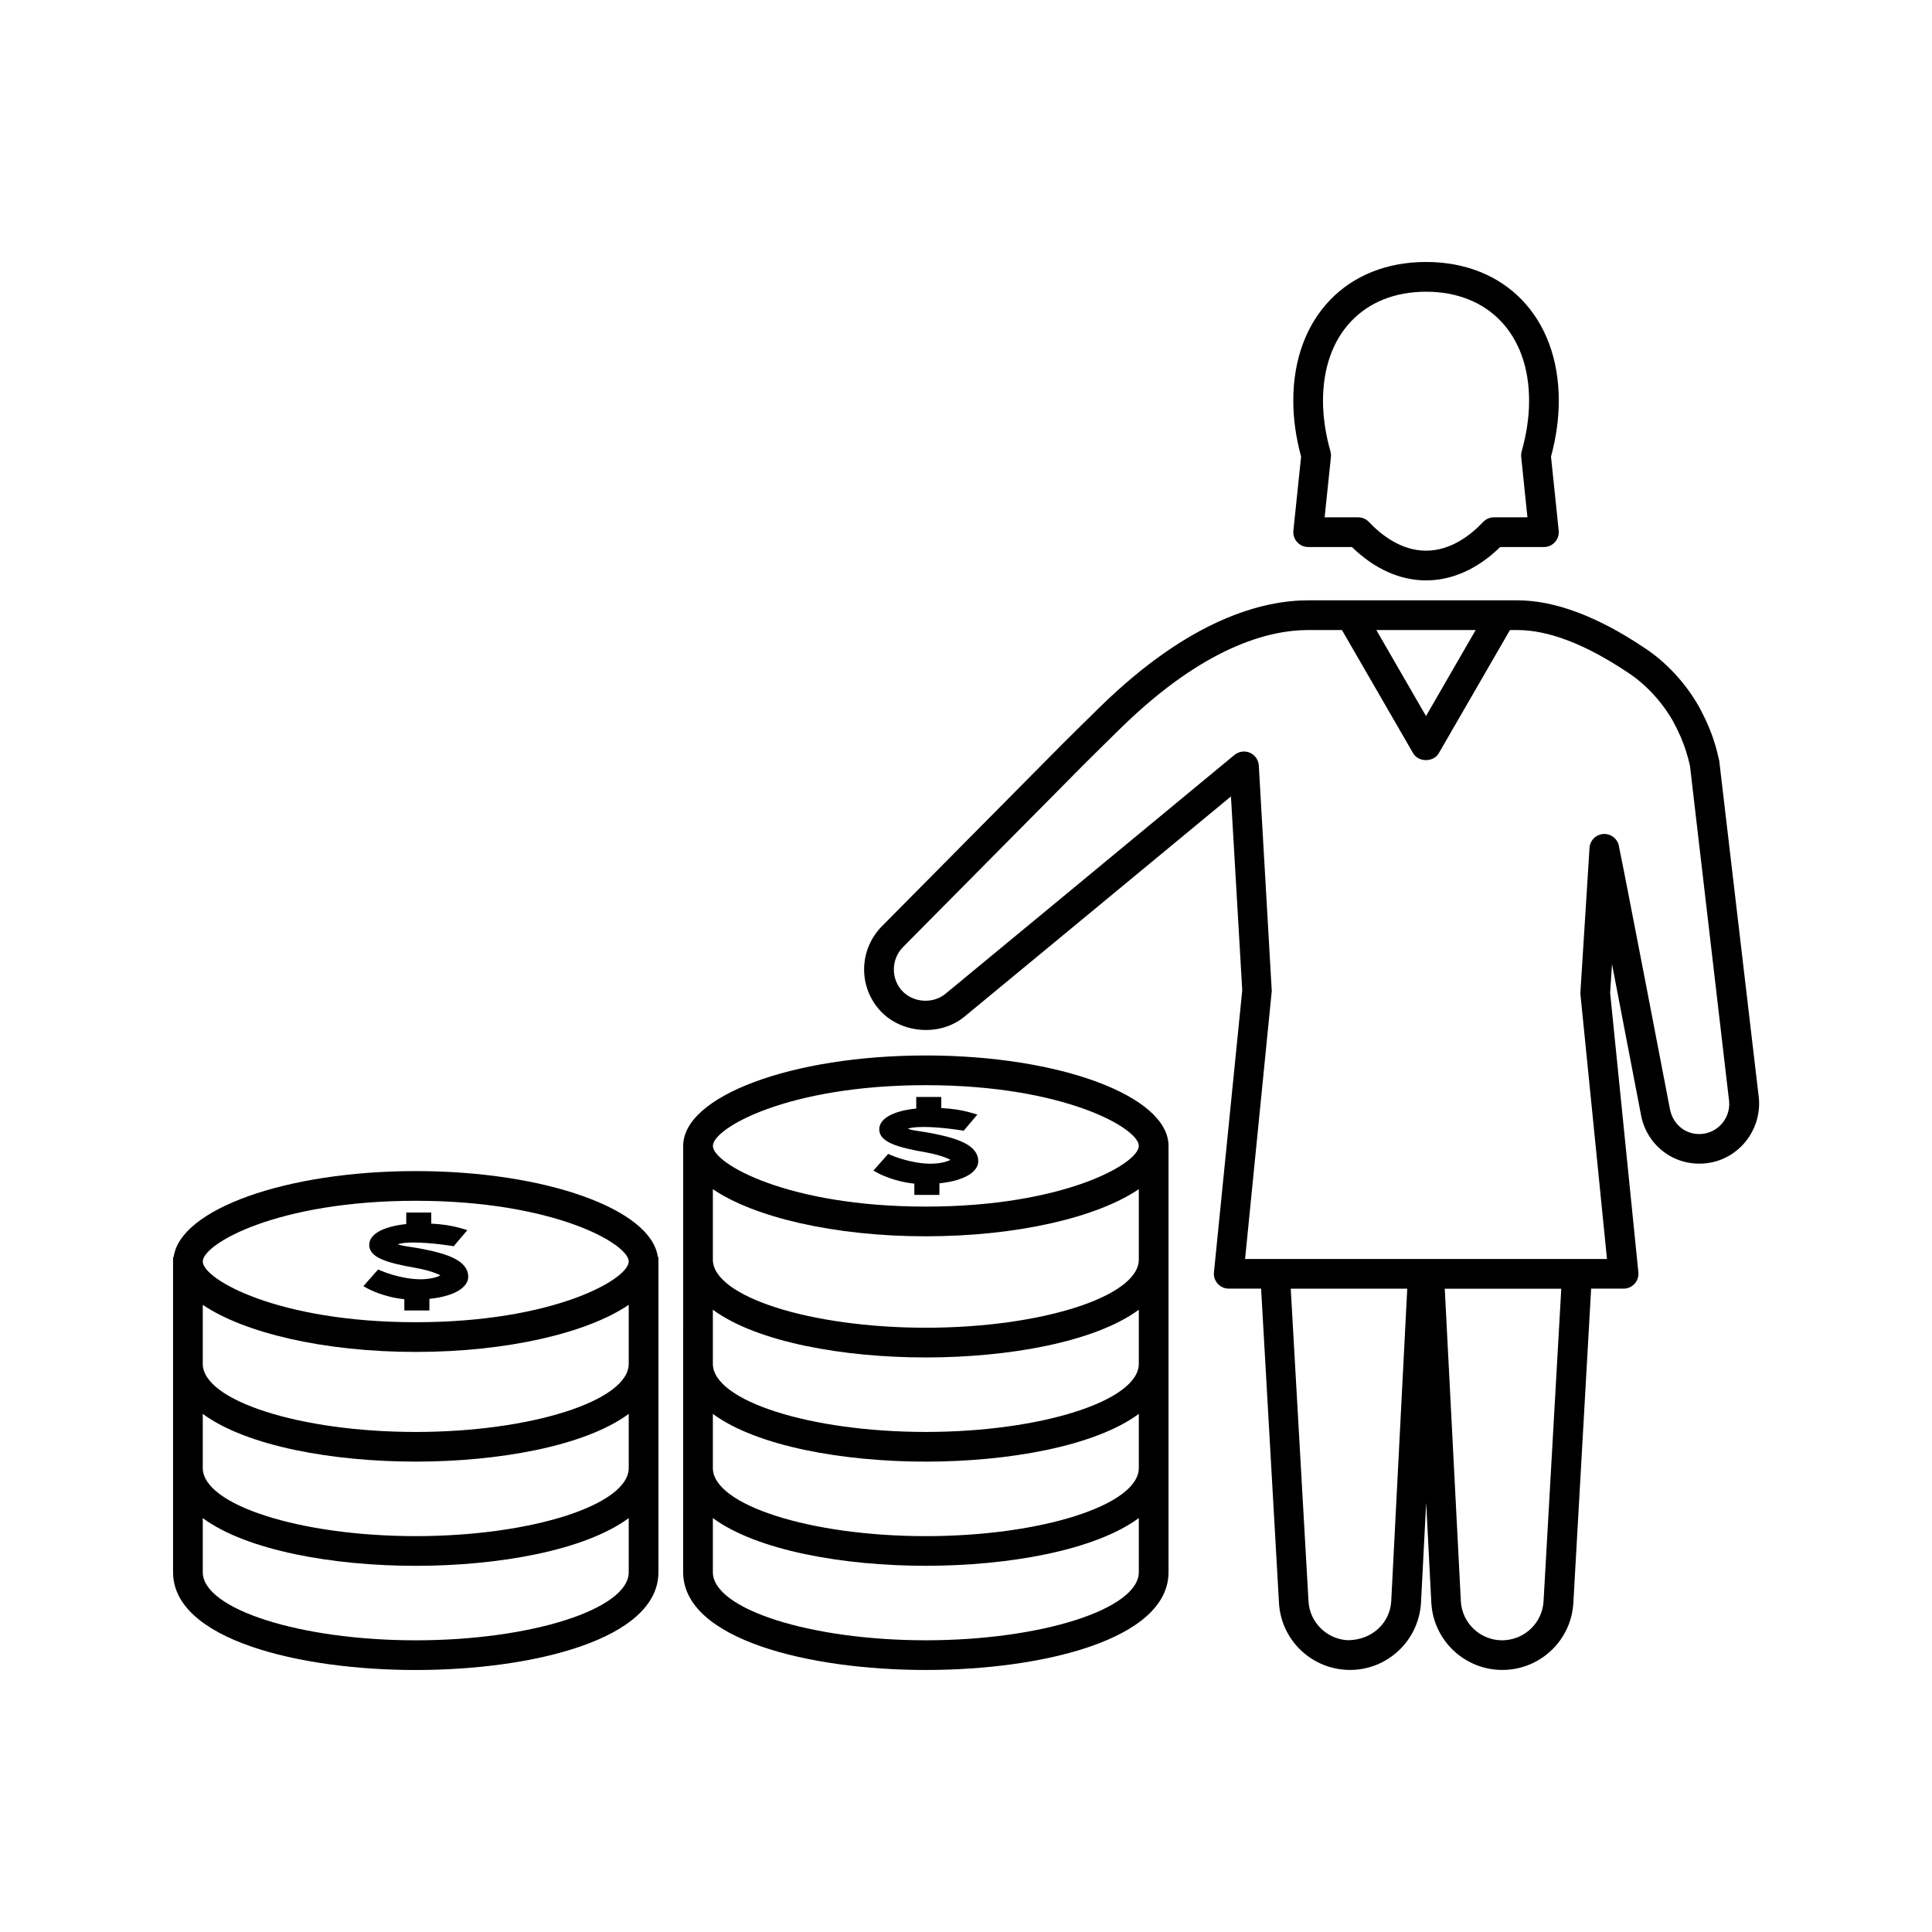
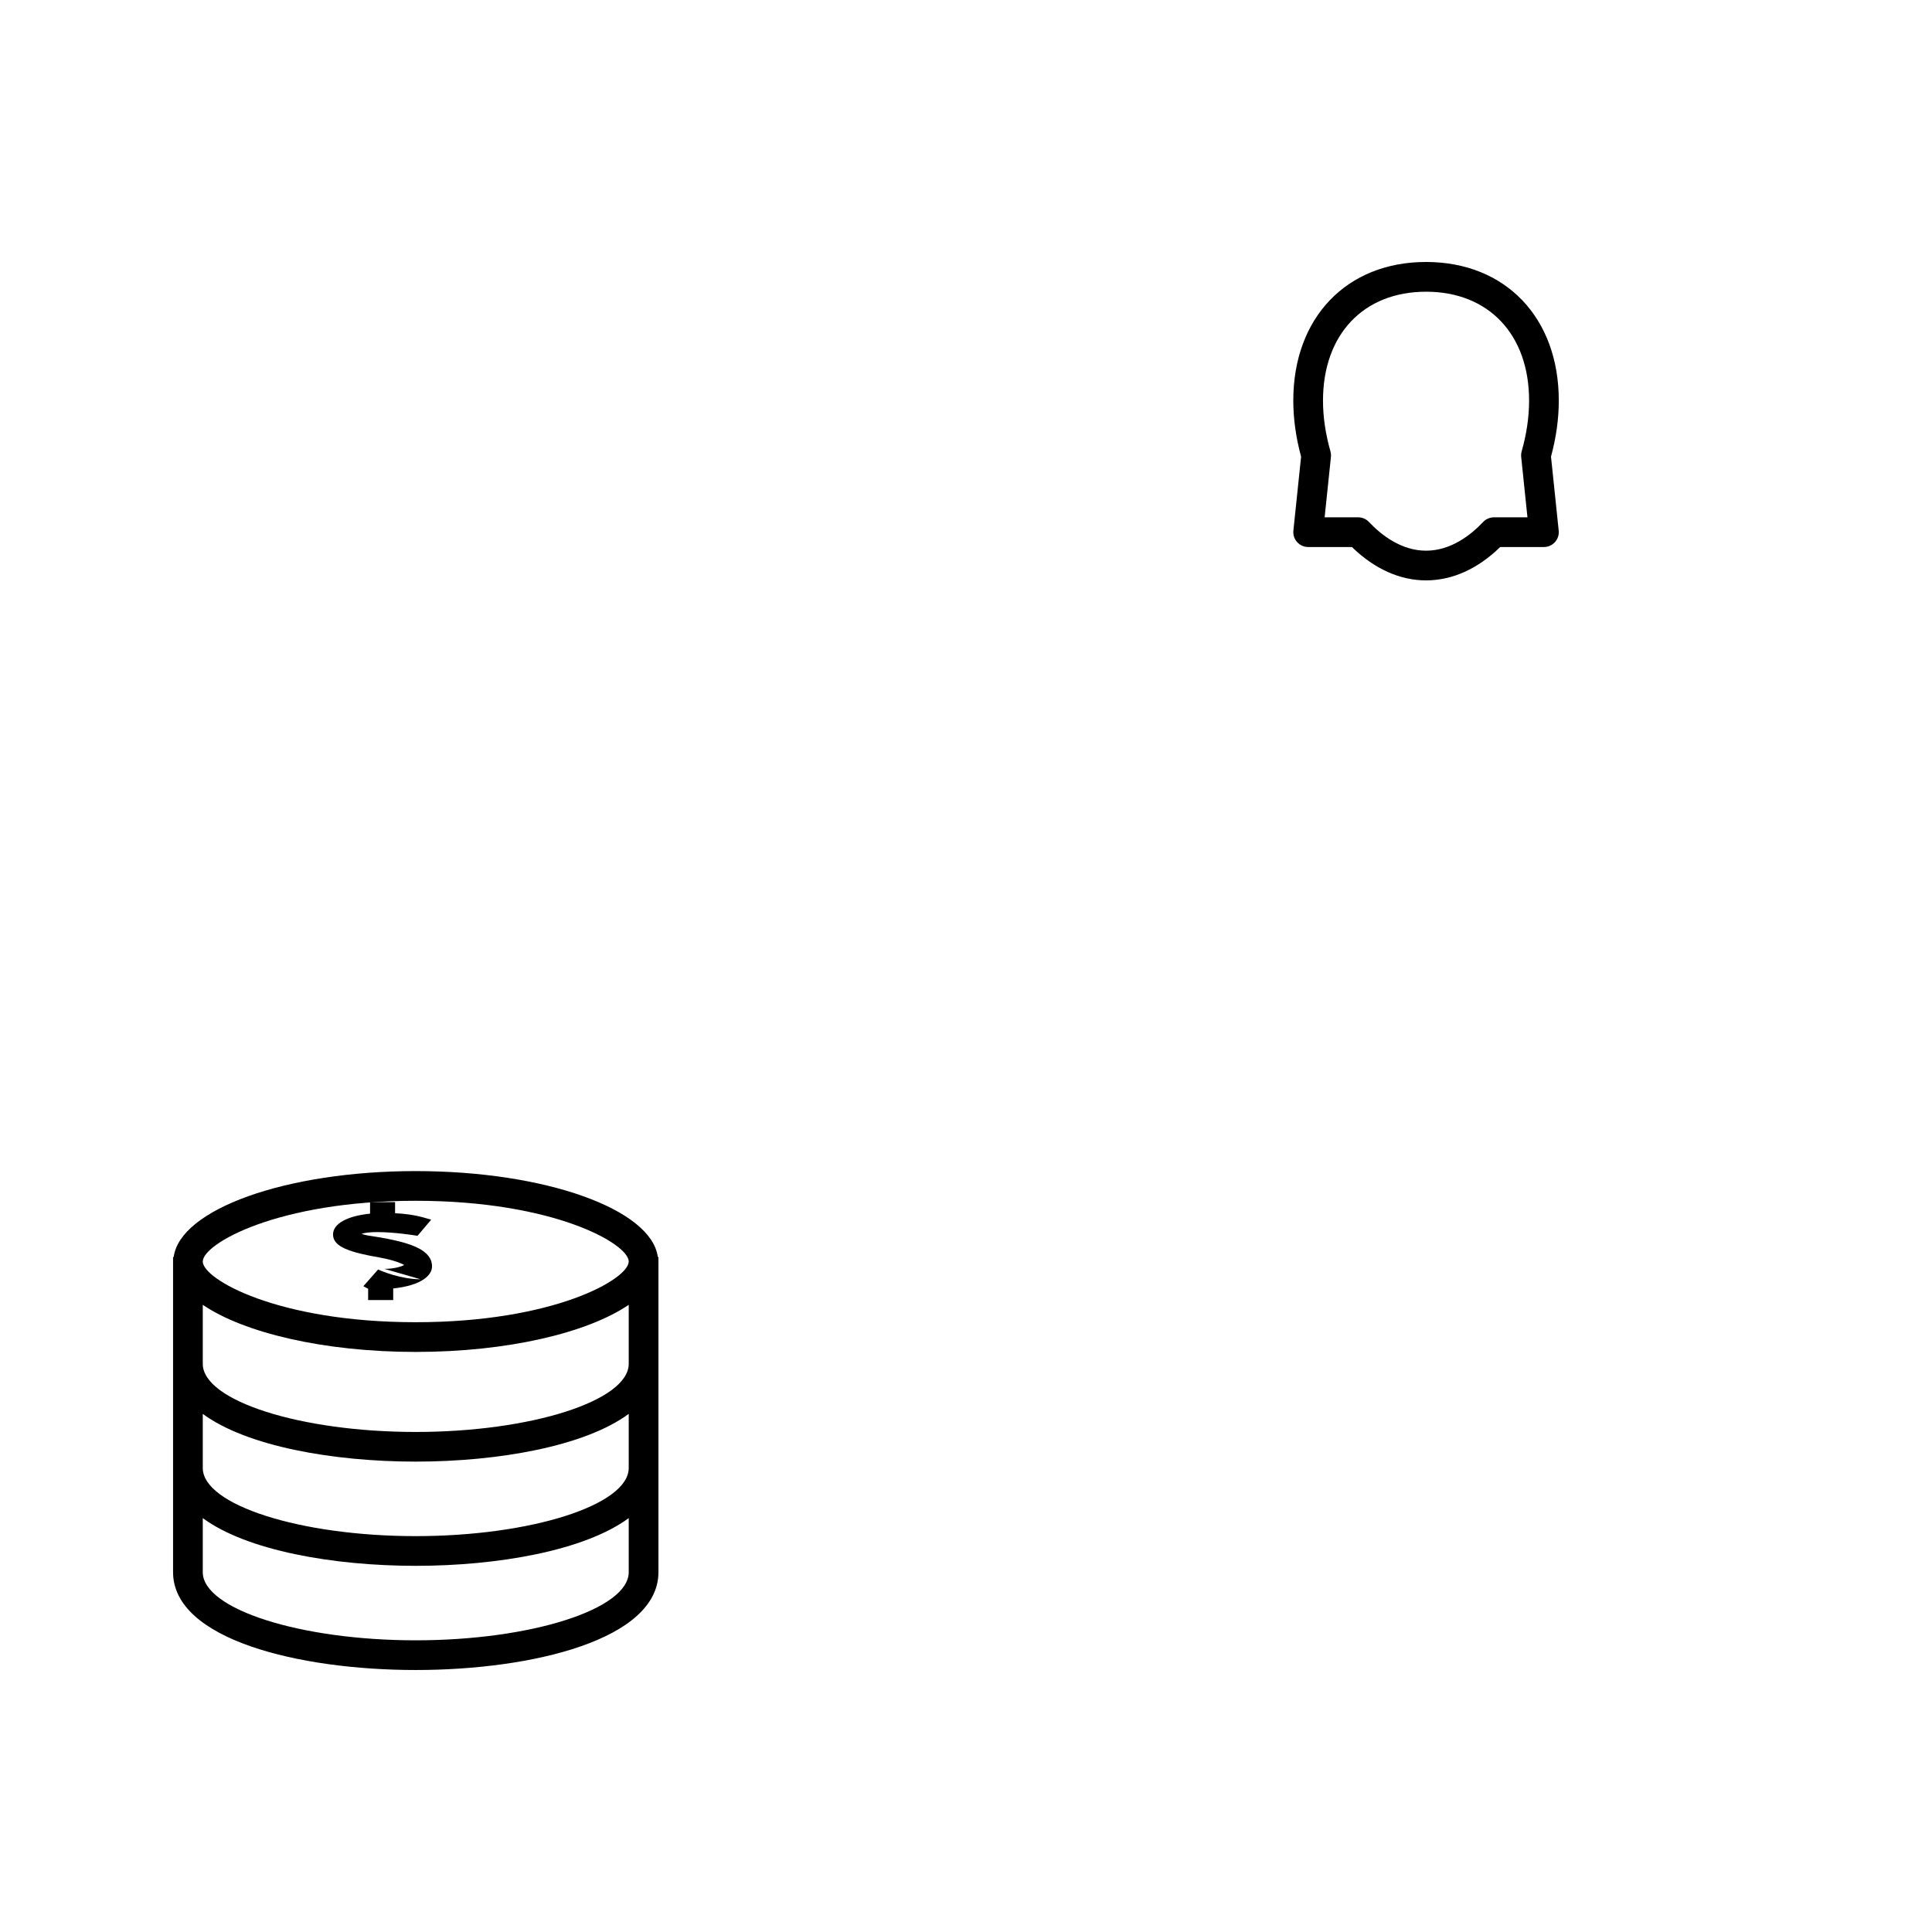
<svg xmlns="http://www.w3.org/2000/svg" fill="#000000" width="800px" height="800px" version="1.1" viewBox="144 144 512 512">
  <g>
    <path d="m486.76 284.62c-0.117 1.109 0.242 2.211 0.992 3.039 0.746 0.828 1.801 1.309 2.922 1.309h11.602c5.953 5.793 12.707 8.84 19.641 8.84 6.957 0 13.715-3.047 19.648-8.84h11.594c1.117 0 2.172-0.473 2.922-1.301 0.746-0.828 1.109-1.938 0.992-3.047l-2.039-19.602c1.371-5.062 2.062-10.051 2.062-14.863 0-21.973-14.137-36.73-35.18-36.73-21.043 0-35.18 14.762-35.18 36.73 0 4.785 0.691 9.785 2.07 14.863zm35.156-63.312c16.586 0 27.309 11.328 27.309 28.859 0 4.312-0.66 8.848-1.969 13.453-0.133 0.48-0.172 0.984-0.125 1.48l1.66 15.996h-8.879c-1.086 0-2.125 0.449-2.867 1.234-3.266 3.465-8.543 7.606-15.129 7.606-6.559 0-11.855-4.141-15.137-7.613-0.746-0.789-1.777-1.227-2.859-1.227h-8.879l1.668-15.996c0.055-0.496 0.008-1-0.125-1.48-1.316-4.629-1.977-9.164-1.977-13.453 0.008-17.531 10.723-28.859 27.309-28.859z" />
-     <path d="m599.62 345.64c-0.363-1.629-0.746-3.227-1.25-4.785-0.906-3.008-2.305-6.25-4.195-9.699-3.559-6.242-8.691-11.754-14.398-15.477-12.453-8.352-23.781-12.586-33.637-12.586h-55.465c-11.965 0-31.219 4.879-55.016 28.117l-0.762 0.746c-0.875 0.82-9.398 9.273-9.422 9.297l-47.773 48.223c-5.887 5.992-6.297 15.367-0.953 21.789 5.512 6.637 16.23 7.637 22.867 2.133 0 0 43.461-35.863 70.598-58.332l2.992 51.379-7.496 74.723c-0.117 1.109 0.242 2.203 0.992 3.031 0.746 0.828 1.801 1.301 2.922 1.301h8.582l4.738 83.293c0.527 9.523 8.141 17.152 17.711 17.727l1.109 0.031c9.965 0 18.223-7.801 18.812-17.781l1.371-26.559 1.371 26.582c0.566 9.957 8.832 17.758 18.812 17.758l1.117-0.031c9.555-0.574 17.168-8.203 17.703-17.719l4.715-83.301h8.605c1.117 0 2.172-0.473 2.922-1.301 0.746-0.828 1.109-1.93 0.992-3.031l-7.484-74.074 0.496-7.59c3.598 18.656 7.566 39.328 7.637 39.715 1.449 8.477 9.297 14.43 18.23 12.926 7.988-1.355 13.738-8.777 13.066-17.027zm-64.551-34.676-13.16 22.797-13.168-22.797zm-22.379 257.39c-0.34 5.785-5.133 10.32-11.555 10.32h-0.039c-5.574-0.34-10.012-4.769-10.328-10.312l-4.707-82.852h30.875zm40.367 0.008c-0.316 5.543-4.754 9.973-10.32 10.312l-0.637 0.023c-5.809 0-10.629-4.543-10.957-10.312l-4.266-82.867h30.875zm42.641-123.95c-4.481 0.789-8.43-2.203-9.188-6.699-0.504-2.652-12.484-64.984-13.438-69.227-0.227-1.984-1.914-3.473-3.906-3.473h-0.109c-2.031 0.055-3.691 1.652-3.816 3.684l-2.434 38.559 7.062 70.391h-95.91l7.07-71.012-3.434-59.766c-0.086-1.48-1-2.785-2.363-3.387-1.355-0.582-2.93-0.363-4.086 0.582-26.113 21.648-76.57 63.281-76.578 63.293-3.449 2.852-8.926 2.348-11.793-1.102-2.707-3.258-2.481-8.195 0.496-11.234l47.742-48.191s8.359-8.305 9.242-9.133l0.867-0.844c21.906-21.387 39.023-25.883 49.523-25.883h8.98l18.863 32.637c1.402 2.441 5.414 2.441 6.809 0l18.852-32.637h1.969c8.281 0 18.121 3.785 29.309 11.281 4.652 3.031 8.988 7.699 11.863 12.746 1.598 2.914 2.785 5.644 3.559 8.211 0.457 1.395 0.781 2.746 1.008 3.738l10.383 88.969c0.34 4.086-2.543 7.809-6.543 8.496z" />
-     <path d="m390.61 452.39c-5.25 0-10.422-2.234-10.461-2.258l-0.781-0.332-3.906 4.426 1.258 0.684c0.18 0.102 4.195 2.234 9.59 2.762v2.992h6.644v-3.07c7.551-0.797 10.289-3.496 10.289-5.832 0-4.344-5.621-6.078-11.684-7.305-1.41-0.293-2.66-0.488-3.715-0.645-1.086-0.164-1.984-0.301-2.676-0.496-0.27-0.07-0.465-0.148-0.574-0.203 0.016-0.008 0.016-0.008 0.031-0.016 0.922-0.293 2.312-0.441 4.164-0.441 4.473 0 9.918 0.883 9.965 0.891l0.637 0.102 3.629-4.289-2.258-0.637c-2.086-0.574-4.535-0.93-7.312-1.07v-2.945h-6.637v3.062c-6.164 0.637-9.801 2.668-9.801 5.519 0 3.305 4.535 4.746 12.375 6.102 2.242 0.395 4.367 0.992 5.84 1.652 0.285 0.125 0.496 0.242 0.621 0.34-0.27 0.156-0.82 0.395-1.836 0.645-1.031 0.238-2.188 0.363-3.402 0.363z" />
-     <path d="m255.45 483.02c-5.25 0-10.414-2.234-10.461-2.258l-0.781-0.34-3.914 4.434 1.266 0.684c0.172 0.094 4.188 2.234 9.59 2.762v2.984h6.644v-3.07c7.551-0.797 10.289-3.504 10.289-5.832 0-4.344-5.613-6.078-11.684-7.305-1.41-0.293-2.66-0.48-3.715-0.645-1.086-0.164-1.977-0.301-2.676-0.496-0.27-0.07-0.465-0.148-0.574-0.203 0.016-0.008 0.016-0.008 0.031-0.016 0.914-0.293 2.312-0.441 4.172-0.441 4.473 0 9.918 0.875 9.957 0.883l0.637 0.109 3.629-4.281-2.258-0.645c-2.078-0.574-4.527-0.93-7.312-1.07v-2.945h-6.629v3.062c-6.164 0.645-9.816 2.676-9.816 5.527 0 3.305 4.535 4.738 12.383 6.102 2.25 0.395 4.375 0.992 5.84 1.645 0.277 0.125 0.496 0.242 0.621 0.348-0.262 0.148-0.82 0.387-1.844 0.637-1.02 0.246-2.184 0.371-3.394 0.371z" />
-     <path d="m389.34 423.71c-35.449 0-64.289 10.754-64.289 23.961 0 0.621-0.008 112.96-0.008 112.96 0 17.812 33.332 25.93 64.297 25.93 30.984 0 64.332-8.117 64.332-25.93v-112.96c-0.012-13.211-28.867-23.961-64.332-23.961zm-56.426 94.988c11.684 8.605 34.613 12.648 56.426 12.648 21.82 0 44.777-4.047 56.457-12.648v14.336c0 9.793-25.852 18.059-56.457 18.059-30.59 0-56.426-8.266-56.426-18.059zm56.426 4.781c-30.59 0-56.426-8.266-56.426-18.051v-14.336c11.684 8.605 34.613 12.648 56.426 12.648 21.82 0 44.777-4.047 56.457-12.648v14.336c-0.008 9.777-25.859 18.051-56.457 18.051zm0-27.617c-30.59 0-56.426-8.266-56.426-18.059v-18.664c10.926 7.438 32.117 12.492 56.426 12.492 24.324 0 45.523-5.055 56.457-12.492v18.664c-0.008 9.793-25.859 18.059-56.457 18.059zm0-64.281c36.668 0 56.457 11.422 56.457 16.09s-19.789 16.09-56.457 16.09c-36.645 0-56.418-11.422-56.418-16.09s19.766-16.09 56.418-16.09zm0 147.11c-30.59 0-56.426-8.266-56.426-18.059v-14.328c11.684 8.605 34.613 12.648 56.426 12.648 21.82 0 44.777-4.047 56.457-12.648v14.328c-0.008 9.793-25.859 18.059-56.457 18.059z" />
+     <path d="m255.45 483.02c-5.25 0-10.414-2.234-10.461-2.258l-0.781-0.34-3.914 4.434 1.266 0.684v2.984h6.644v-3.07c7.551-0.797 10.289-3.504 10.289-5.832 0-4.344-5.613-6.078-11.684-7.305-1.41-0.293-2.66-0.48-3.715-0.645-1.086-0.164-1.977-0.301-2.676-0.496-0.27-0.07-0.465-0.148-0.574-0.203 0.016-0.008 0.016-0.008 0.031-0.016 0.914-0.293 2.312-0.441 4.172-0.441 4.473 0 9.918 0.875 9.957 0.883l0.637 0.109 3.629-4.281-2.258-0.645c-2.078-0.574-4.527-0.93-7.312-1.07v-2.945h-6.629v3.062c-6.164 0.645-9.816 2.676-9.816 5.527 0 3.305 4.535 4.738 12.383 6.102 2.25 0.395 4.375 0.992 5.84 1.645 0.277 0.125 0.496 0.242 0.621 0.348-0.262 0.148-0.82 0.387-1.844 0.637-1.02 0.246-2.184 0.371-3.394 0.371z" />
    <path d="m254.17 454.35c-34.371 0-62.457 10.117-64.141 22.766h-0.164v83.531c0 17.812 33.332 25.922 64.305 25.922 30.984 0 64.324-8.117 64.324-25.922v-83.531h-0.164c-1.695-12.66-29.773-22.766-64.16-22.766zm-56.434 64.344c11.684 8.605 34.613 12.648 56.434 12.648 21.82 0 44.77-4.047 56.449-12.648v14.336c0 9.793-25.852 18.059-56.449 18.059-30.59 0-56.434-8.266-56.434-18.059zm56.434 4.789c-30.59 0-56.434-8.266-56.434-18.059v-15.633c10.934 7.43 32.125 12.484 56.434 12.484 24.316 0 45.516-5.055 56.449-12.484v15.633c0.004 9.785-25.855 18.059-56.449 18.059zm0-61.262c36.668 0 56.449 11.422 56.449 16.09 0 4.668-19.781 16.09-56.449 16.09-36.66 0-56.434-11.422-56.434-16.09 0-4.668 19.766-16.09 56.434-16.09zm0 116.48c-30.59 0-56.434-8.266-56.434-18.051v-14.336c11.684 8.605 34.613 12.648 56.434 12.648 21.82 0 44.77-4.047 56.449-12.648v14.336c0.004 9.785-25.855 18.051-56.449 18.051z" />
  </g>
</svg>